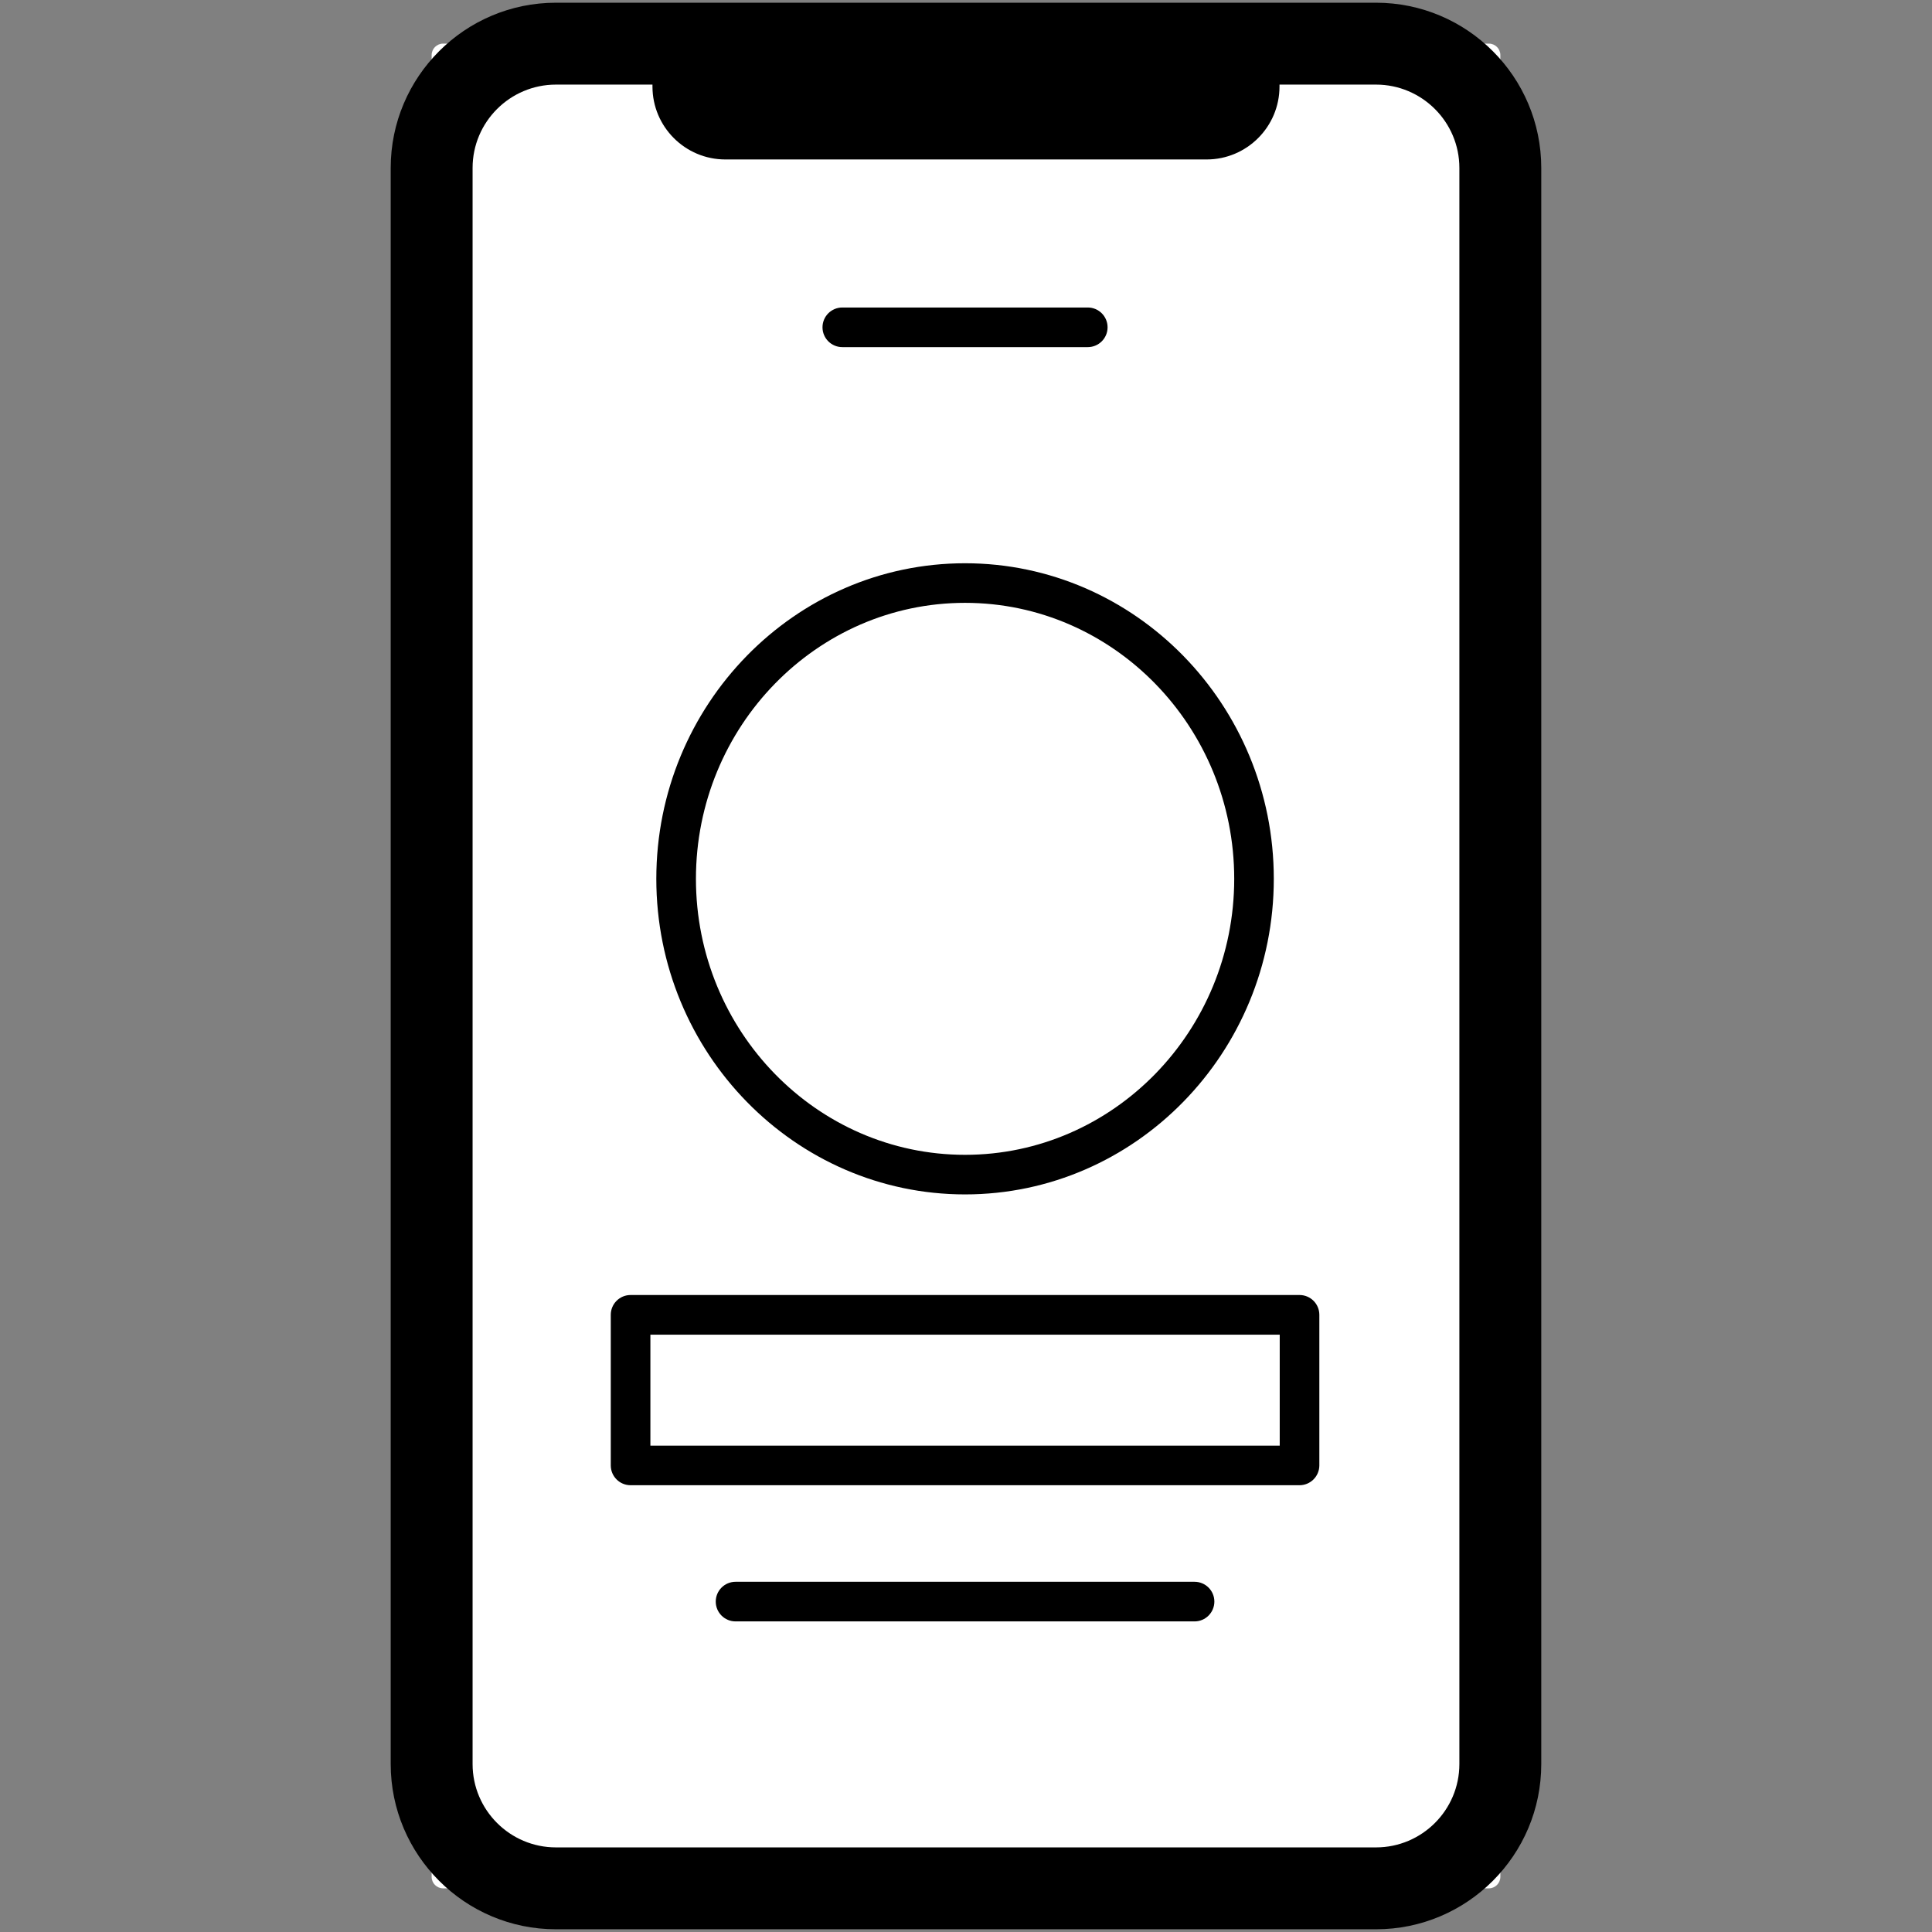
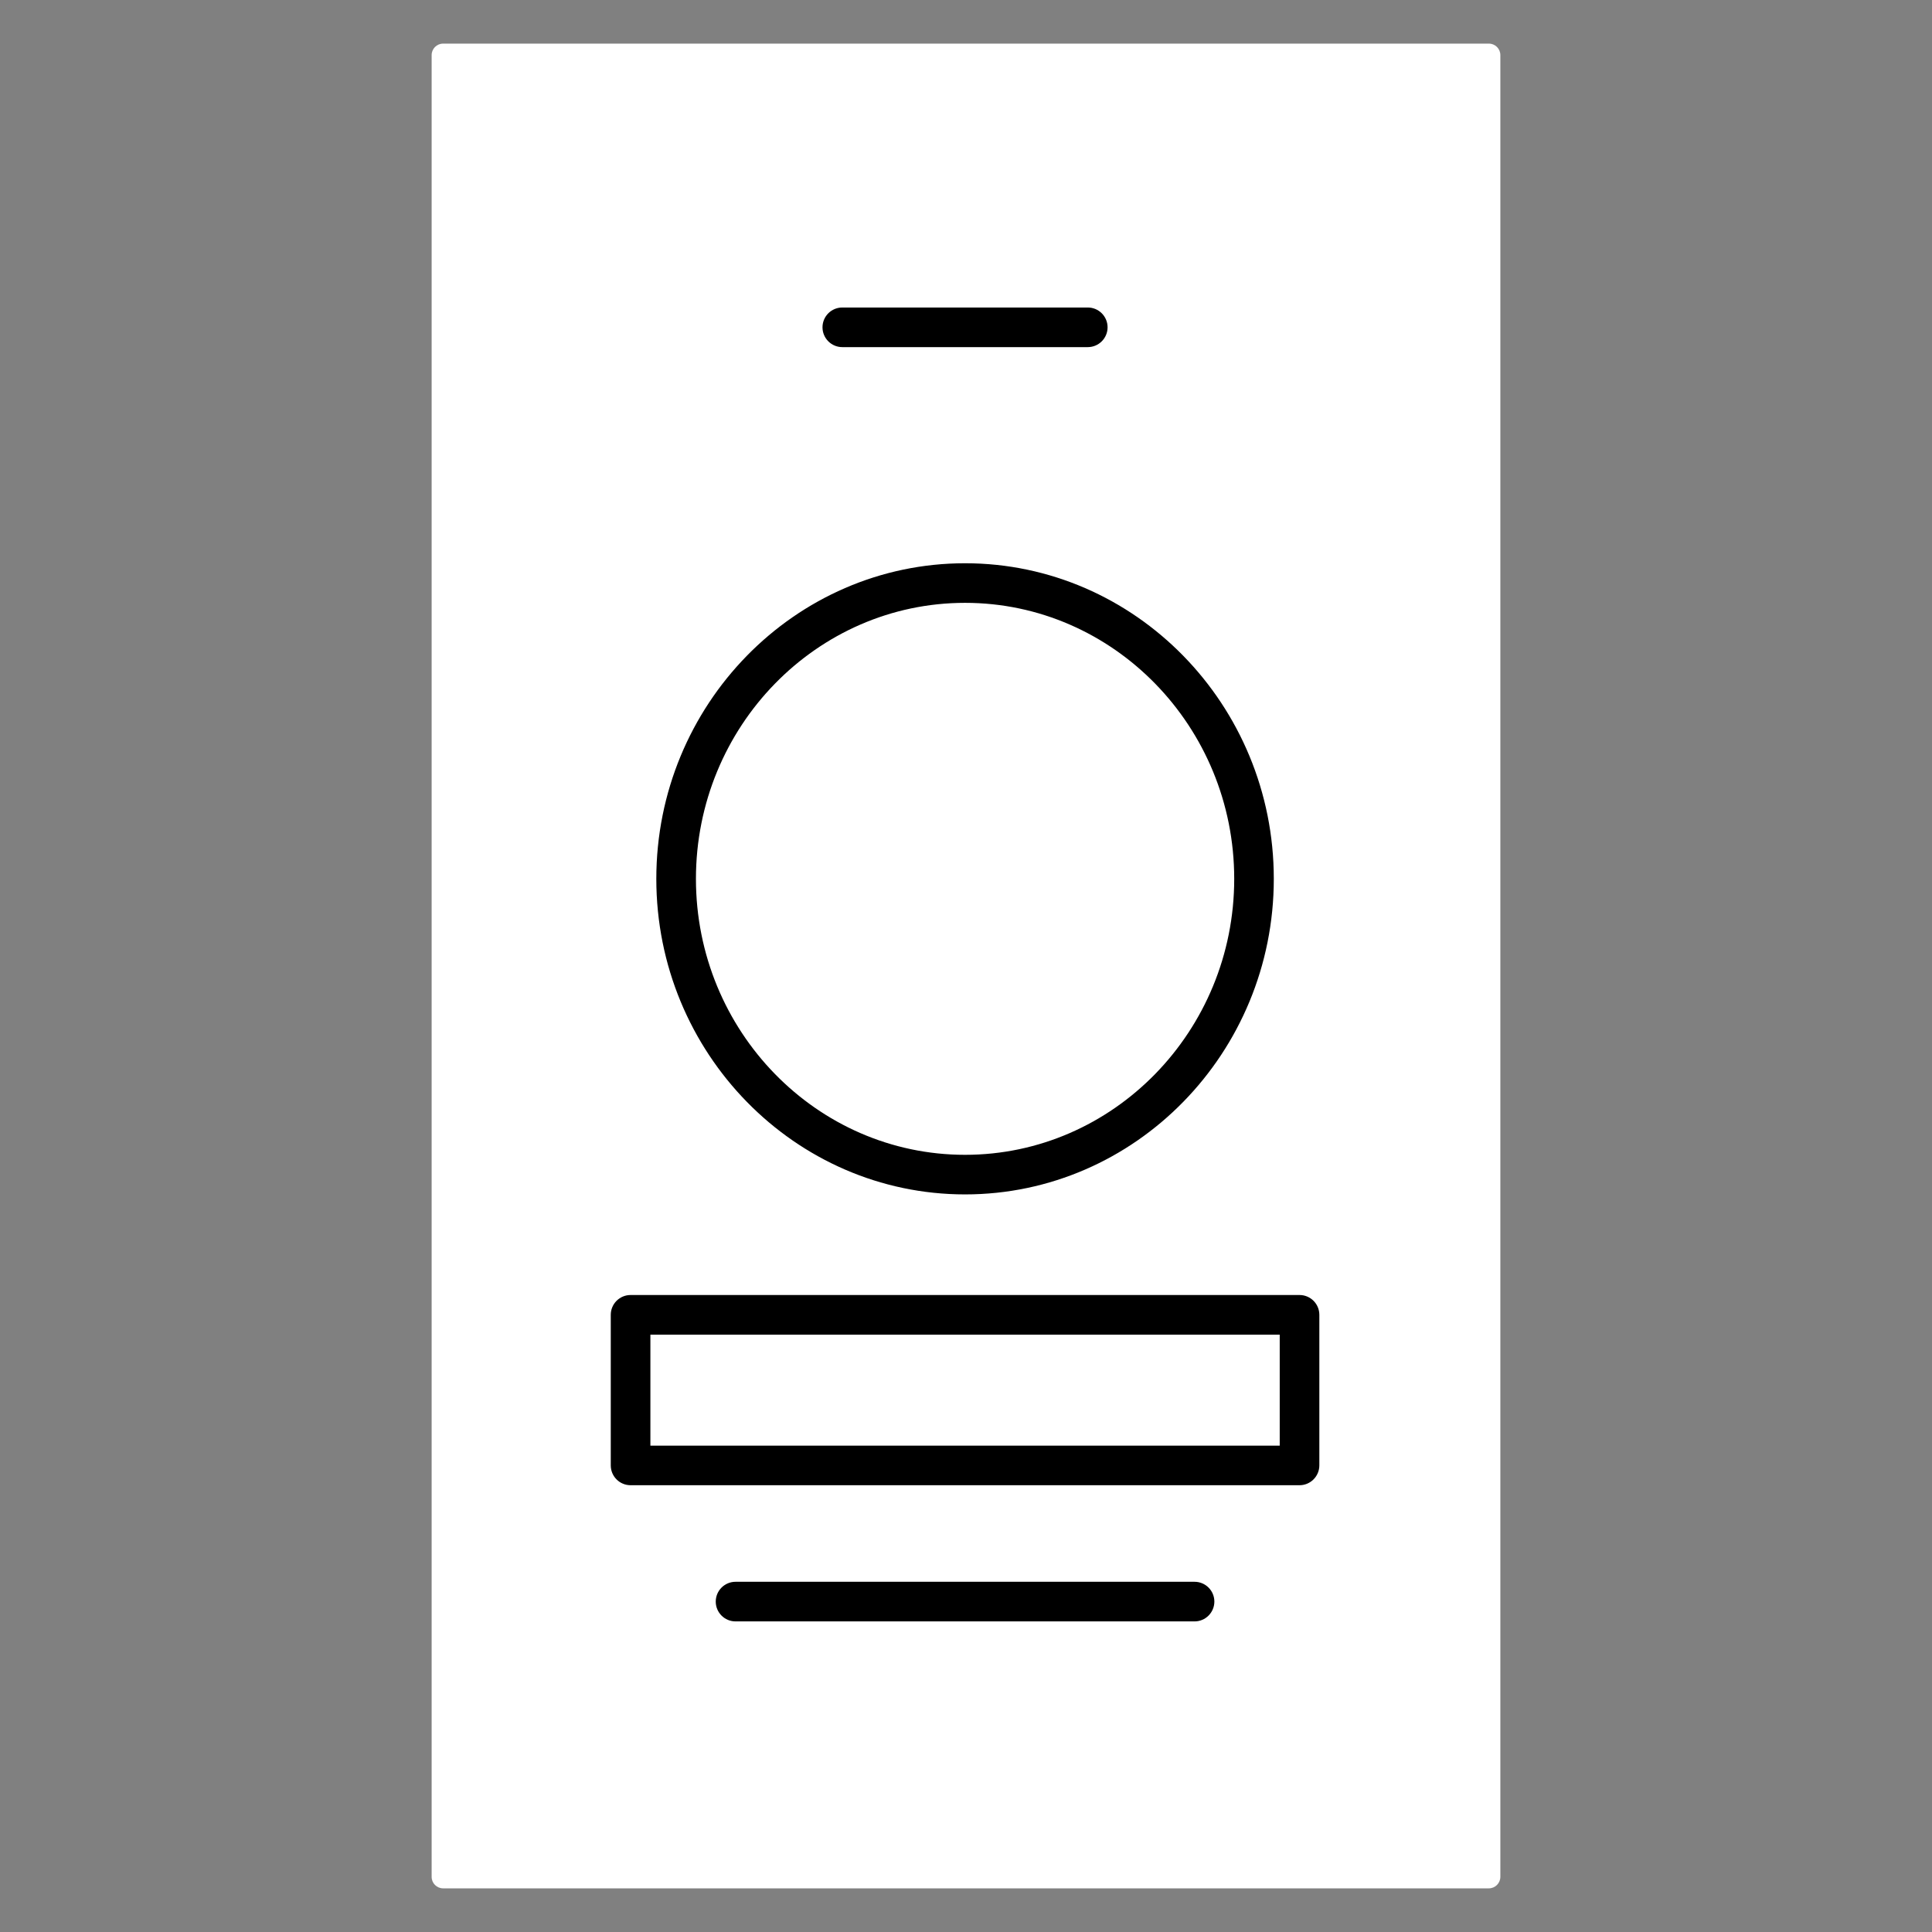
<svg xmlns="http://www.w3.org/2000/svg" enable-background="new 0 0 512 512" viewBox="0 0 512 512">
  <rect x="0" y="0" width="512" height="512" fill="#808080" stroke="none" />
  <path d="m394.57 500.43h-277.14c-1.68 0-3.04-1.36-3.04-3.04v-482.79c0-1.68 1.36-3.04 3.04-3.04h277.14c1.68 0 3.04 1.36 3.04 3.04v482.79c-.01 1.68-1.37 3.04-3.04 3.04z" fill="#fff" />
-   <path d="m364.67 511.28h-217.34c-24.15 0-43.79-19.64-43.79-43.79v-422.98c0-24.15 19.64-43.79 43.79-43.79h217.33c24.15 0 43.79 19.64 43.79 43.79v422.98c.01 24.15-19.64 43.79-43.78 43.79zm-217.34-488.86c-12.18 0-22.09 9.91-22.09 22.09v422.98c0 12.18 9.91 22.09 22.09 22.09h217.33c12.18 0 22.09-9.91 22.09-22.09v-422.98c0-12.18-9.91-22.09-22.09-22.09z" />
-   <path d="m172.91 11.57v11.36c0 10.67 8.65 19.33 19.33 19.33h127.51c10.67 0 19.33-8.65 19.33-19.33v-11.36z" />
-   <ellipse cx="255.75" cy="232.9" fill="#fff" rx="76.57" ry="78.39" />
  <path d="m255.75 316.53c-45.11 0-81.82-37.52-81.82-83.63s36.7-83.63 81.82-83.63c45.11 0 81.82 37.52 81.82 83.63s-36.71 83.63-81.82 83.63zm0-156.77c-39.33 0-71.32 32.81-71.32 73.14s32 73.14 71.32 73.14 71.33-32.81 71.33-73.14-32-73.14-71.33-73.14z" />
  <path d="m288.27 91.99h-65.05c-2.9 0-5.25-2.35-5.25-5.25s2.35-5.25 5.25-5.25h65.05c2.9 0 5.25 2.35 5.25 5.25s-2.35 5.25-5.25 5.25z" />
  <path d="m344.38 393.6h-177.27c-2.9 0-5.25-2.35-5.25-5.25v-39.91c0-2.9 2.35-5.25 5.25-5.25h177.28c2.9 0 5.25 2.35 5.25 5.25v39.91c-.01 2.9-2.36 5.25-5.26 5.25zm-172.02-10.49h166.78v-29.41h-166.78z" />
  <path d="m316.57 424.44h-121.64" fill="none" />
  <path d="m316.57 429.69h-121.64c-2.9 0-5.25-2.35-5.25-5.25s2.35-5.25 5.25-5.25h121.64c2.9 0 5.25 2.35 5.25 5.25-.01 2.9-2.36 5.25-5.25 5.25z" />
</svg>